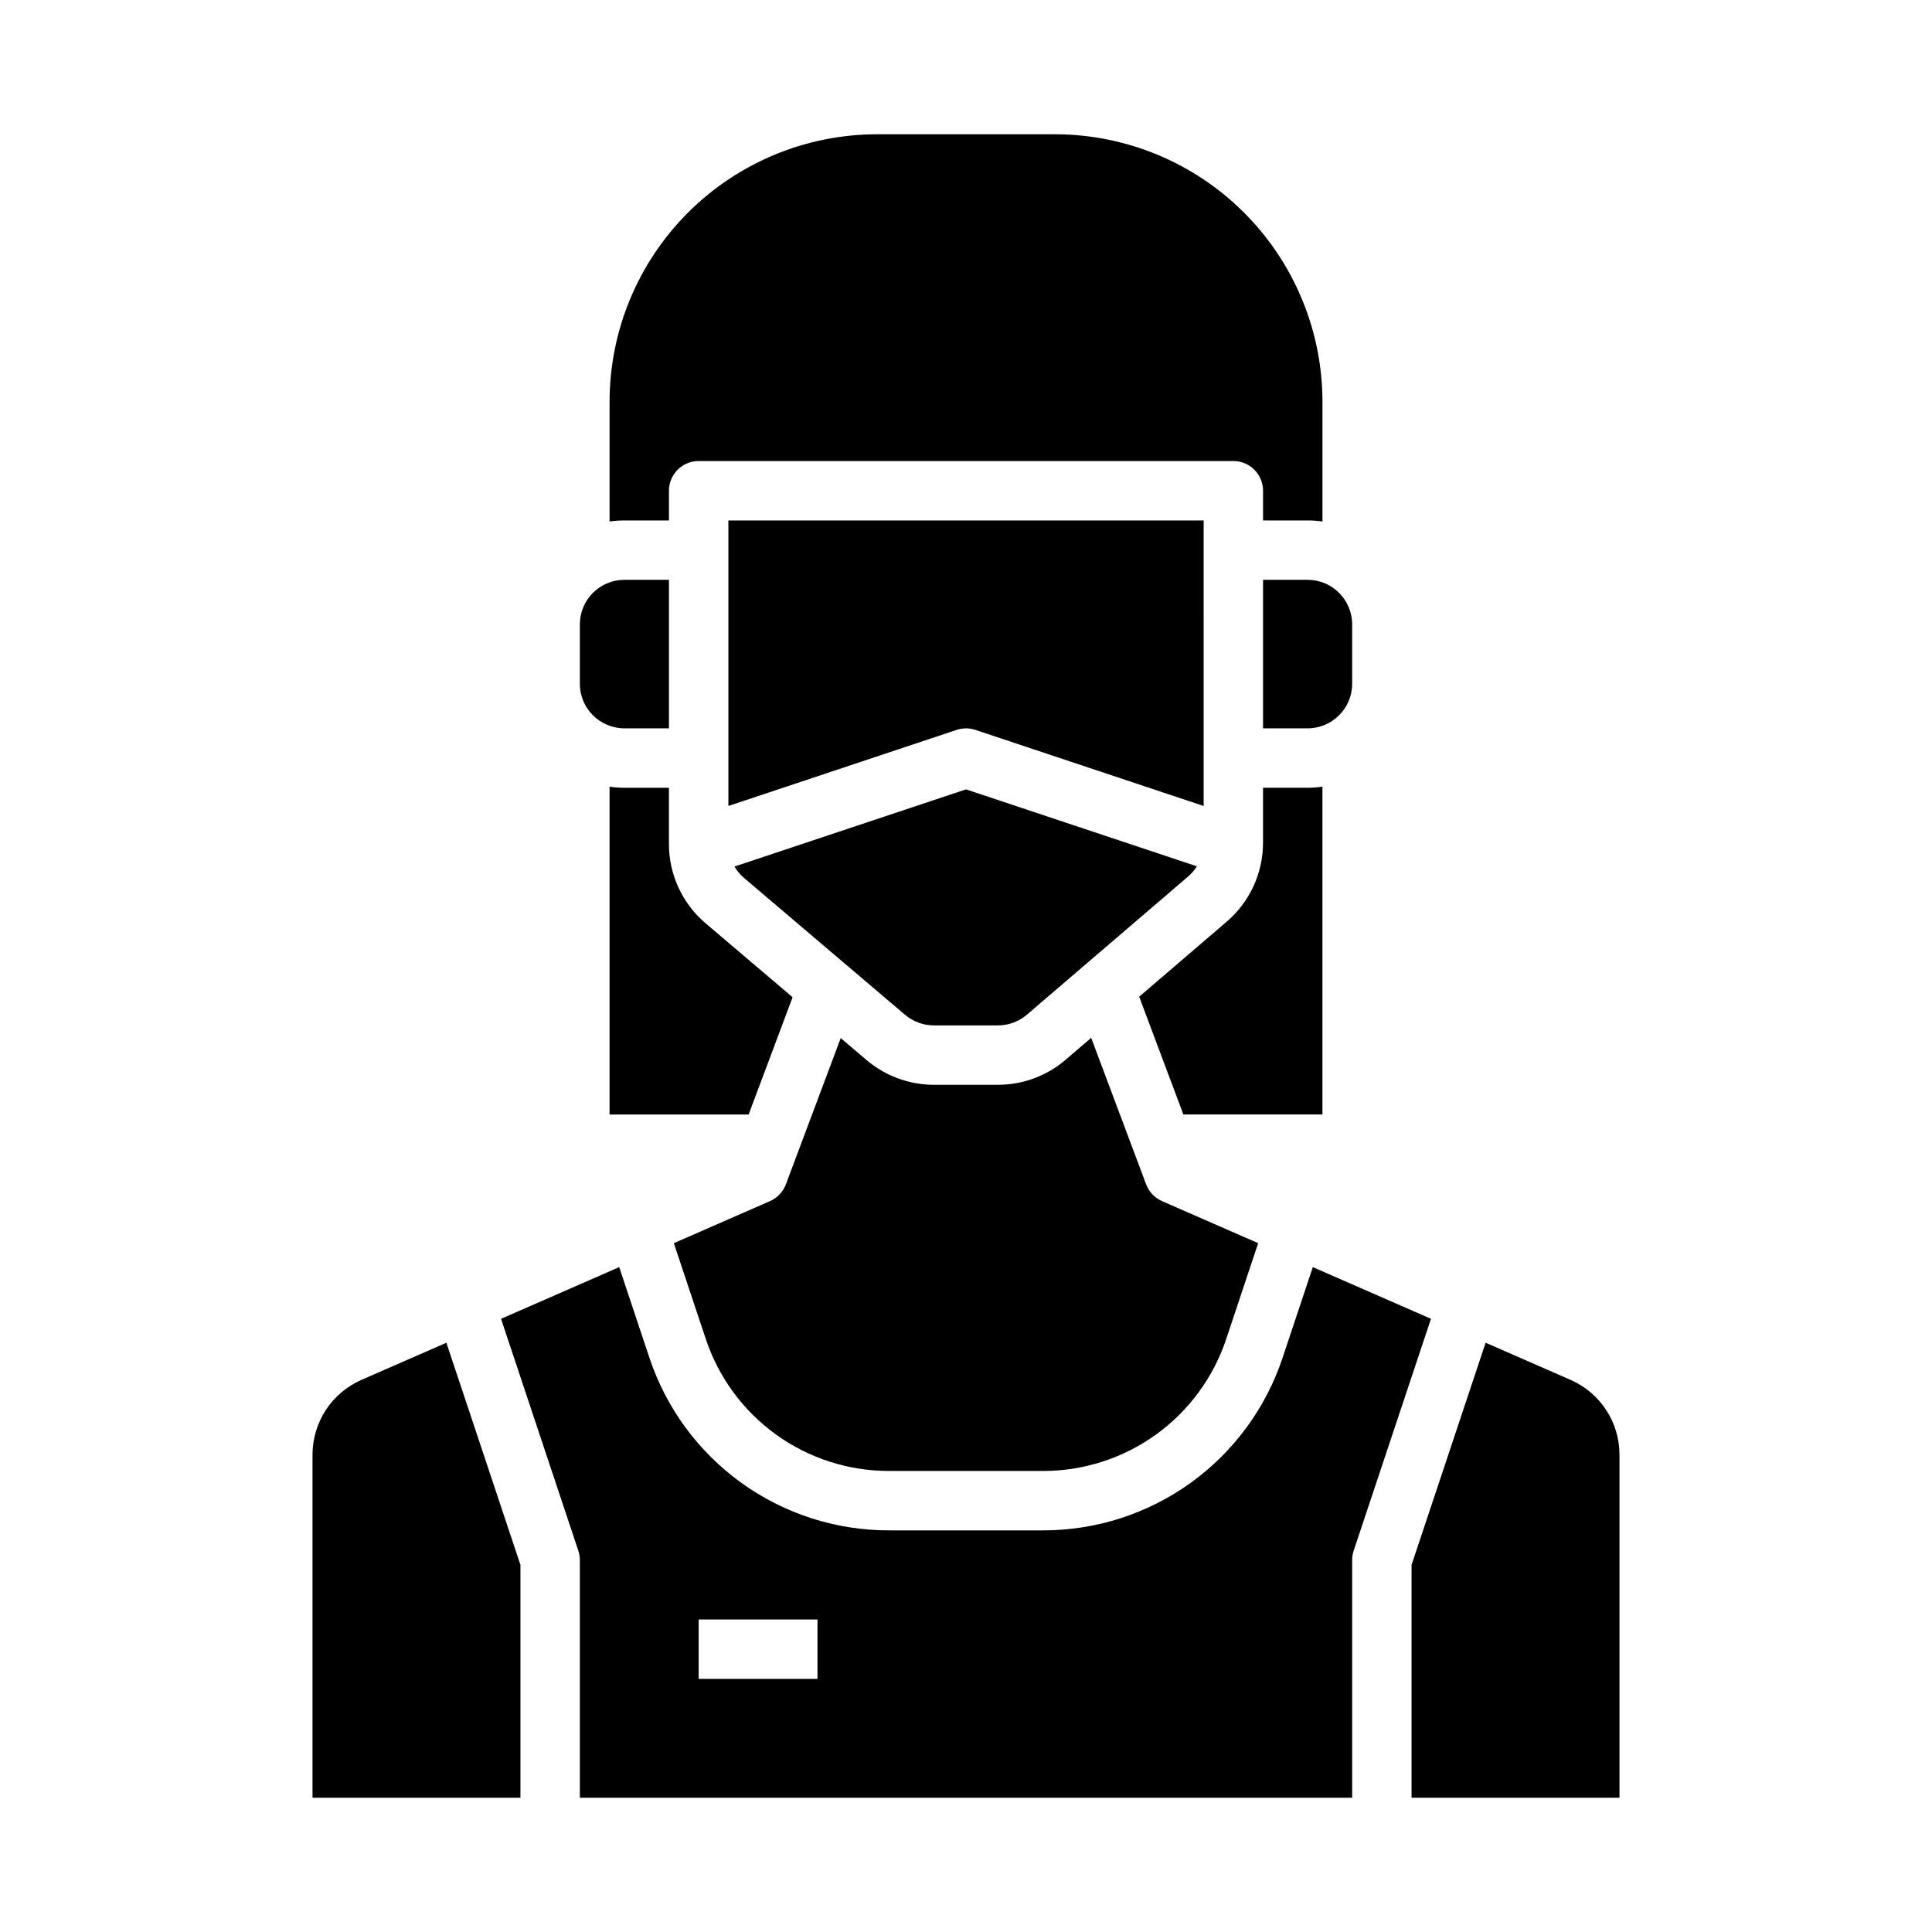
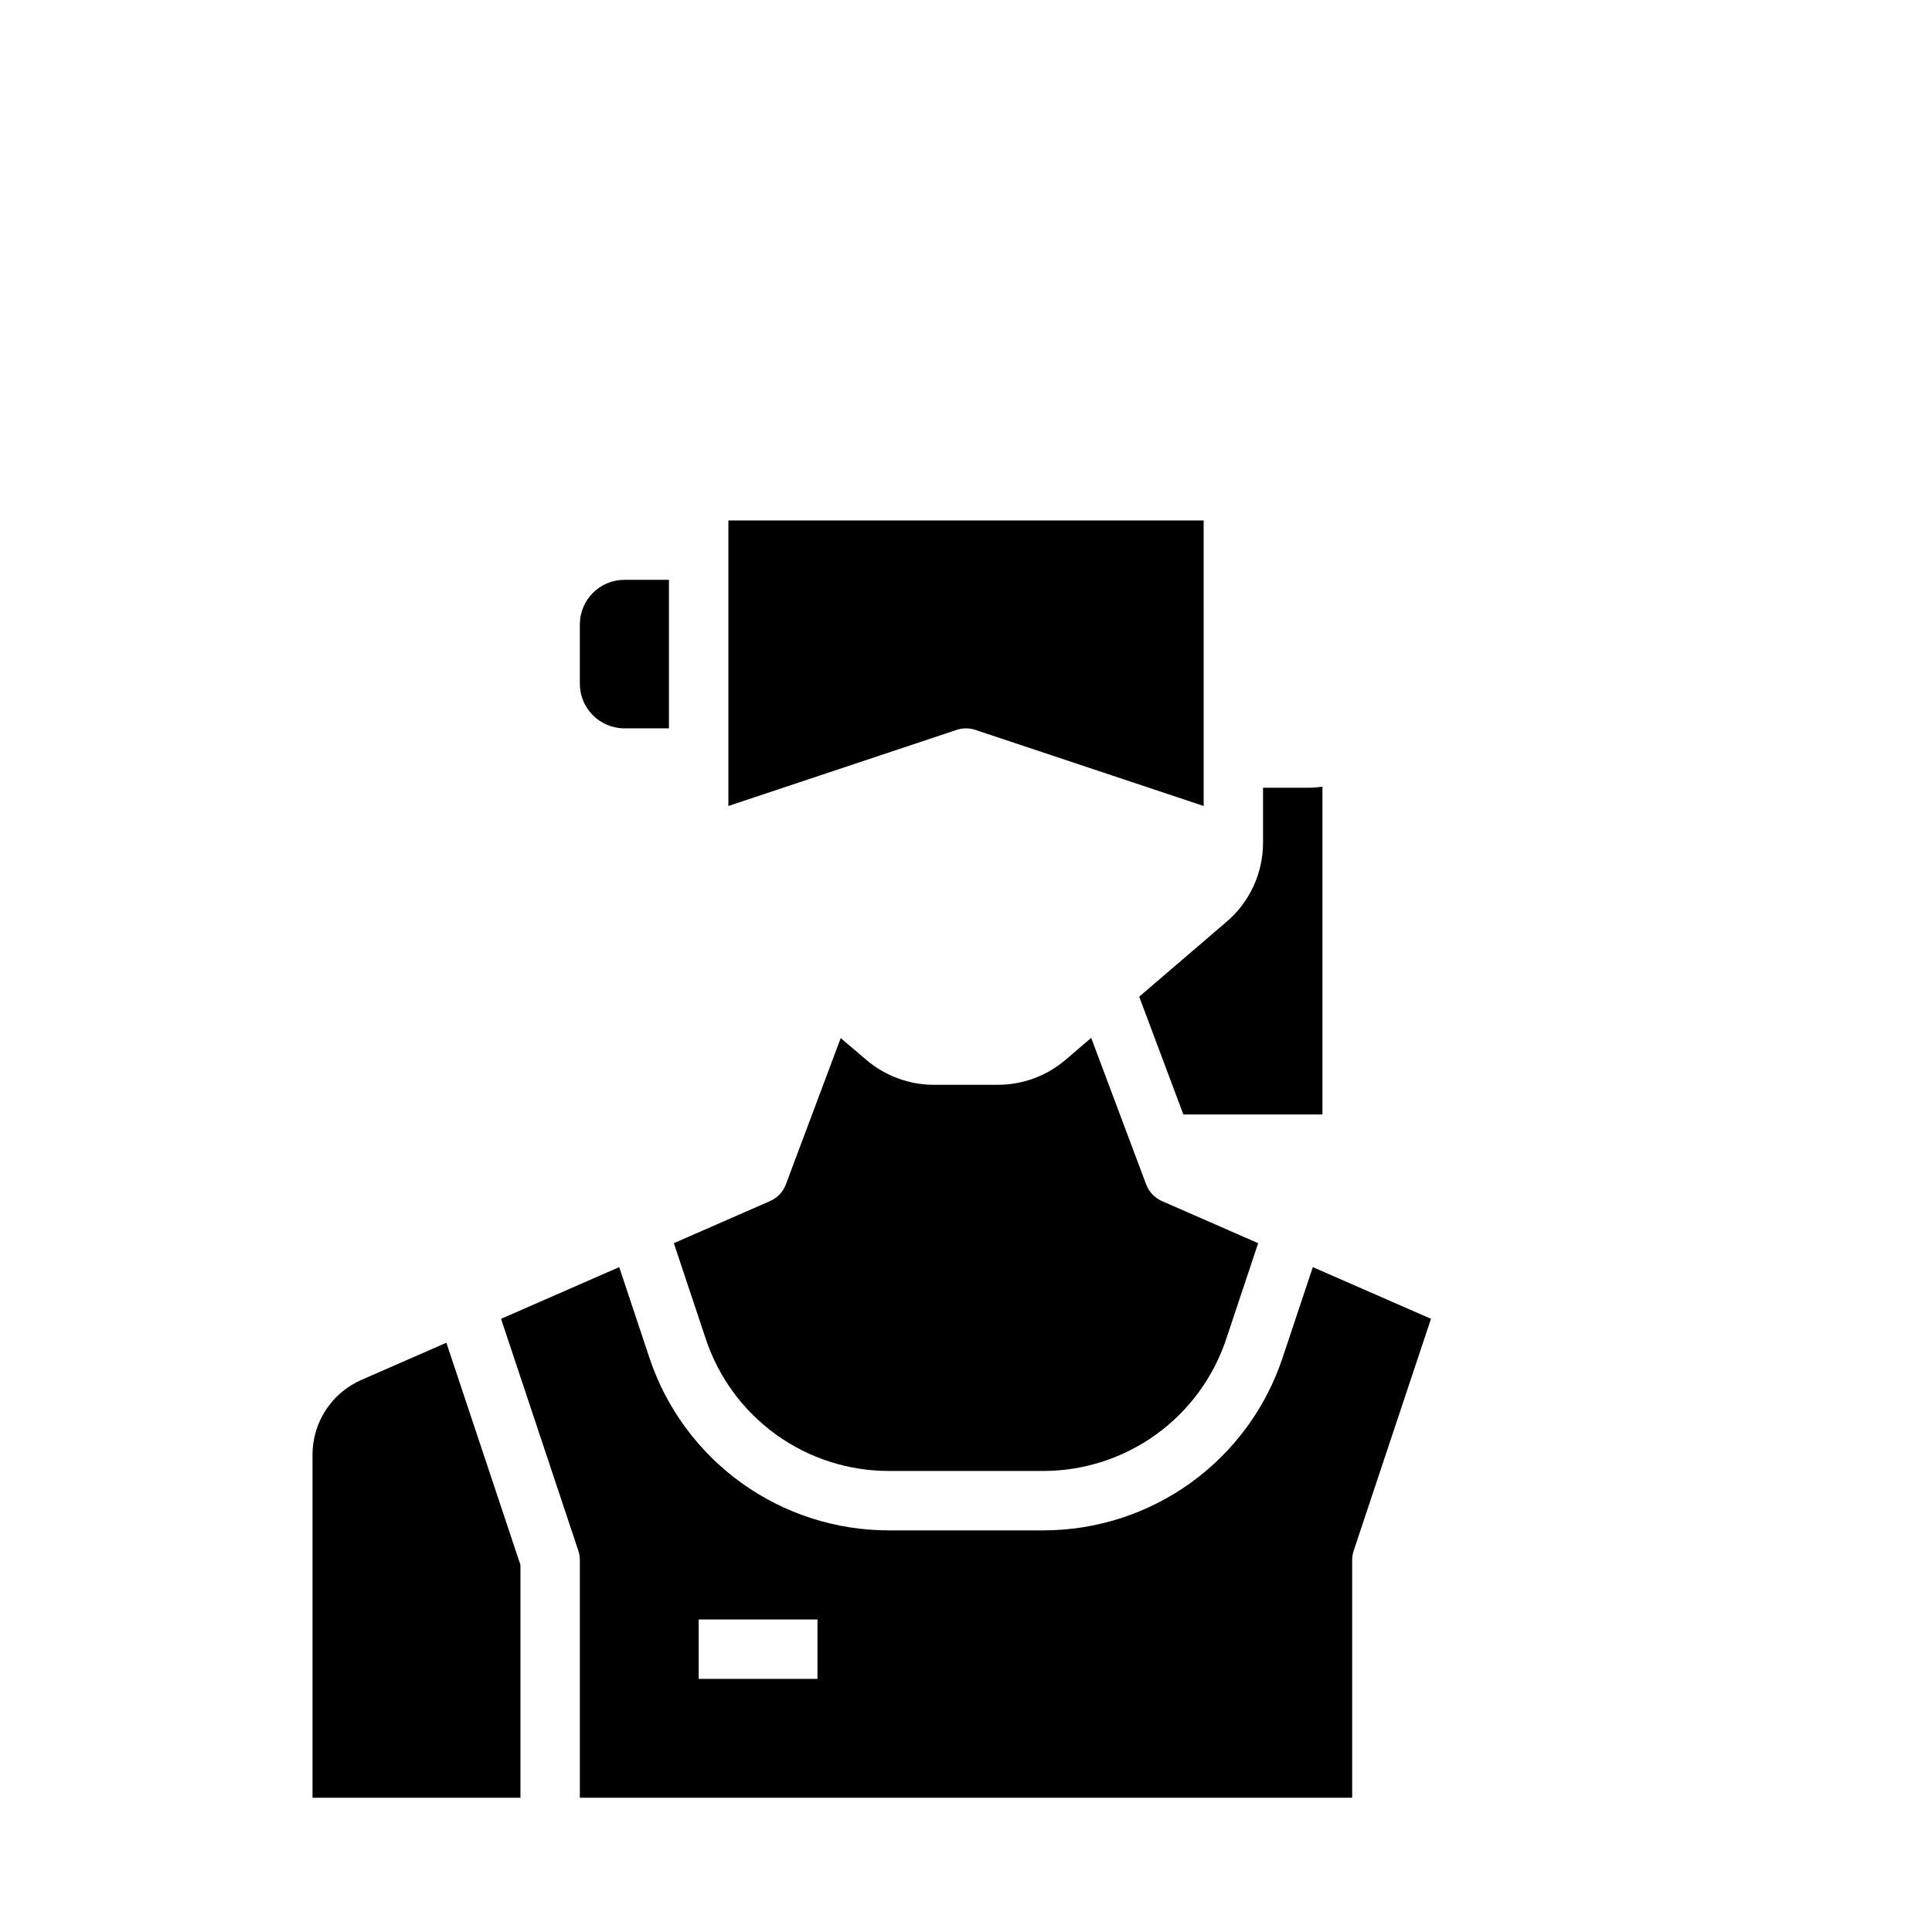
<svg xmlns="http://www.w3.org/2000/svg" fill="#000000" width="800px" height="800px" version="1.1" viewBox="144 144 512 512">
  <g>
-     <path d="m309.47 352.77c-1.316 0-2.629-0.094-3.934-0.281v86.875h36.855l11.656-31.086-23.059-19.598c-6.168-5.231-9.715-12.91-9.711-20.992v-14.918z" />
    <path d="m462.98 281.92h-125.95v75.668l60.488-20.164-0.004 0.004c1.617-0.539 3.363-0.539 4.981 0l60.488 20.164z" />
-     <path d="m338.64 373.64c0.672 1.148 1.535 2.176 2.547 3.035l42.656 36.254c2.137 1.812 4.848 2.809 7.648 2.809h16.973c2.82 0 5.543-1.008 7.684-2.844l42.707-36.605c0.91-0.777 1.695-1.691 2.332-2.707l-61.184-20.395z" />
-     <path d="m478.72 297.66v39.359h11.809c6.519-0.008 11.801-5.289 11.809-11.809v-15.746c-0.008-6.516-5.289-11.801-11.809-11.805z" />
-     <path d="m560.21 509.68-22.504-9.848-19.629 58.887v61.695h55.105v-90.902c0-4.207-1.227-8.324-3.531-11.848-2.305-3.523-5.586-6.297-9.441-7.984z" />
    <path d="m239.79 509.68c-3.856 1.688-7.137 4.461-9.441 7.984-2.301 3.523-3.531 7.641-3.531 11.848v90.902h55.105v-61.695l-19.629-58.883z" />
    <path d="m494.46 352.48c-1.301 0.188-2.617 0.281-3.934 0.281h-11.809v14.562c0.004 8.047-3.512 15.688-9.621 20.922l-23.199 19.887 11.711 31.223h36.852z" />
    <path d="m309.47 337.02h11.809v-39.359h-11.809c-6.516 0.004-11.801 5.289-11.805 11.805v15.746c0.004 6.519 5.289 11.801 11.805 11.809z" />
-     <path d="m321.28 281.92v-7.871c0-4.348 3.523-7.871 7.871-7.871h141.7c2.086 0 4.09 0.828 5.566 2.305 1.477 1.477 2.305 3.477 2.305 5.566v7.871h11.809c1.316 0 2.633 0.094 3.934 0.281v-31.77c-0.02-18.785-7.492-36.793-20.773-50.074s-31.289-20.754-50.074-20.773h-47.23c-18.785 0.02-36.793 7.492-50.074 20.773s-20.754 31.289-20.773 50.074v31.77c1.305-0.188 2.617-0.281 3.934-0.281z" />
    <path d="m379.58 533.82h40.844c10.742 0.008 21.211-3.367 29.926-9.648s15.227-15.145 18.617-25.34l8.461-25.375-25.477-11.145v-0.004c-1.945-0.852-3.469-2.453-4.215-4.445l-14.562-38.824-6.781 5.812c-4.992 4.277-11.352 6.629-17.93 6.633h-16.973c-6.535-0.004-12.859-2.328-17.844-6.559l-6.848-5.82-14.531 38.758c-0.746 1.992-2.266 3.594-4.215 4.445l-25.477 11.145 8.461 25.375 0.004 0.004c3.387 10.191 9.898 19.059 18.613 25.34 8.711 6.281 19.184 9.656 29.926 9.648z" />
    <path d="m491.91 479.8-8.008 24.012c-4.43 13.328-12.945 24.926-24.34 33.141-11.398 8.211-25.09 12.625-39.137 12.613h-40.844c-14.051 0.012-27.742-4.402-39.137-12.613-11.398-8.215-19.914-19.812-24.344-33.141l-8.004-24.012-31.316 13.703 20.484 61.453-0.004-0.004c0.27 0.801 0.402 1.641 0.406 2.484v62.977h204.67v-62.977c0-0.844 0.137-1.684 0.402-2.488l20.484-61.453zm-131.27 109.12h-31.488v-15.742h31.488z" />
  </g>
</svg>